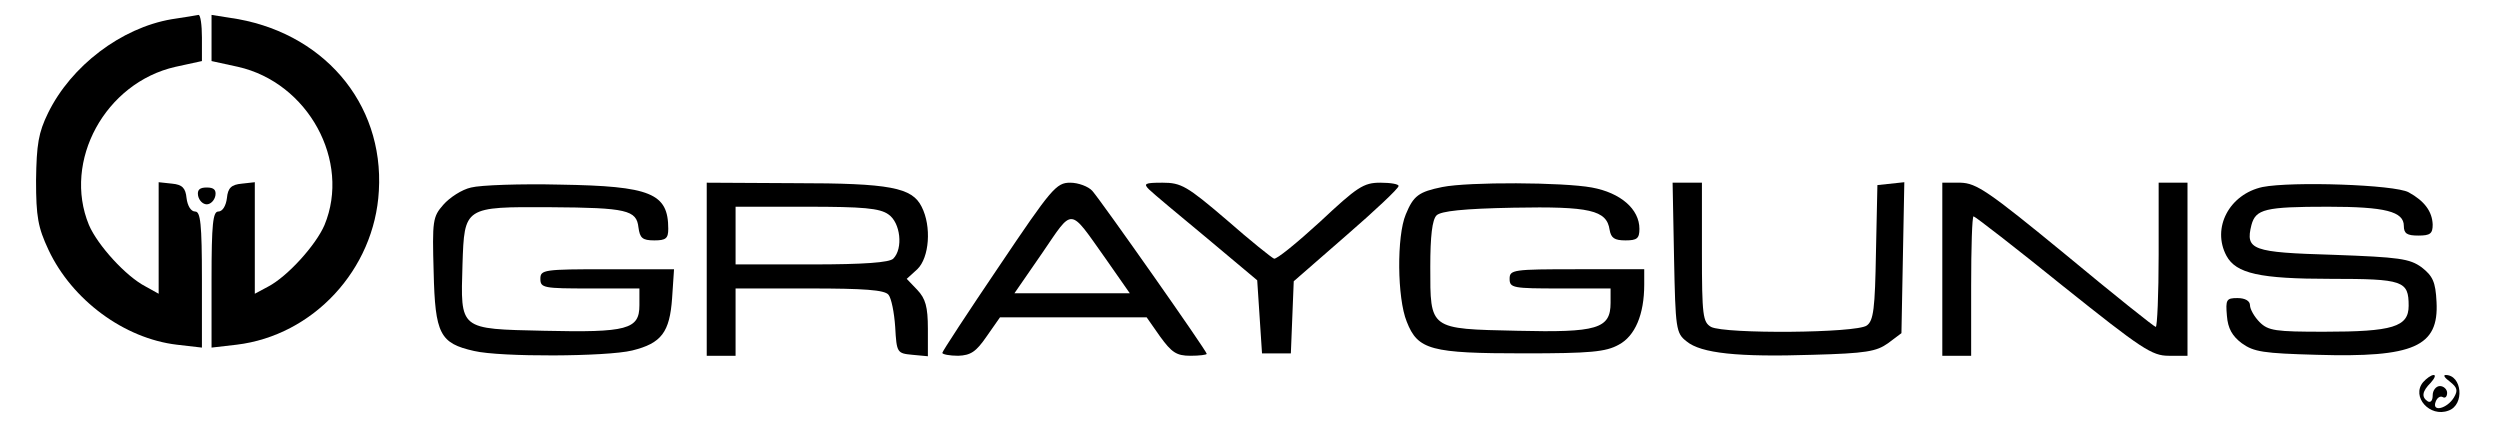
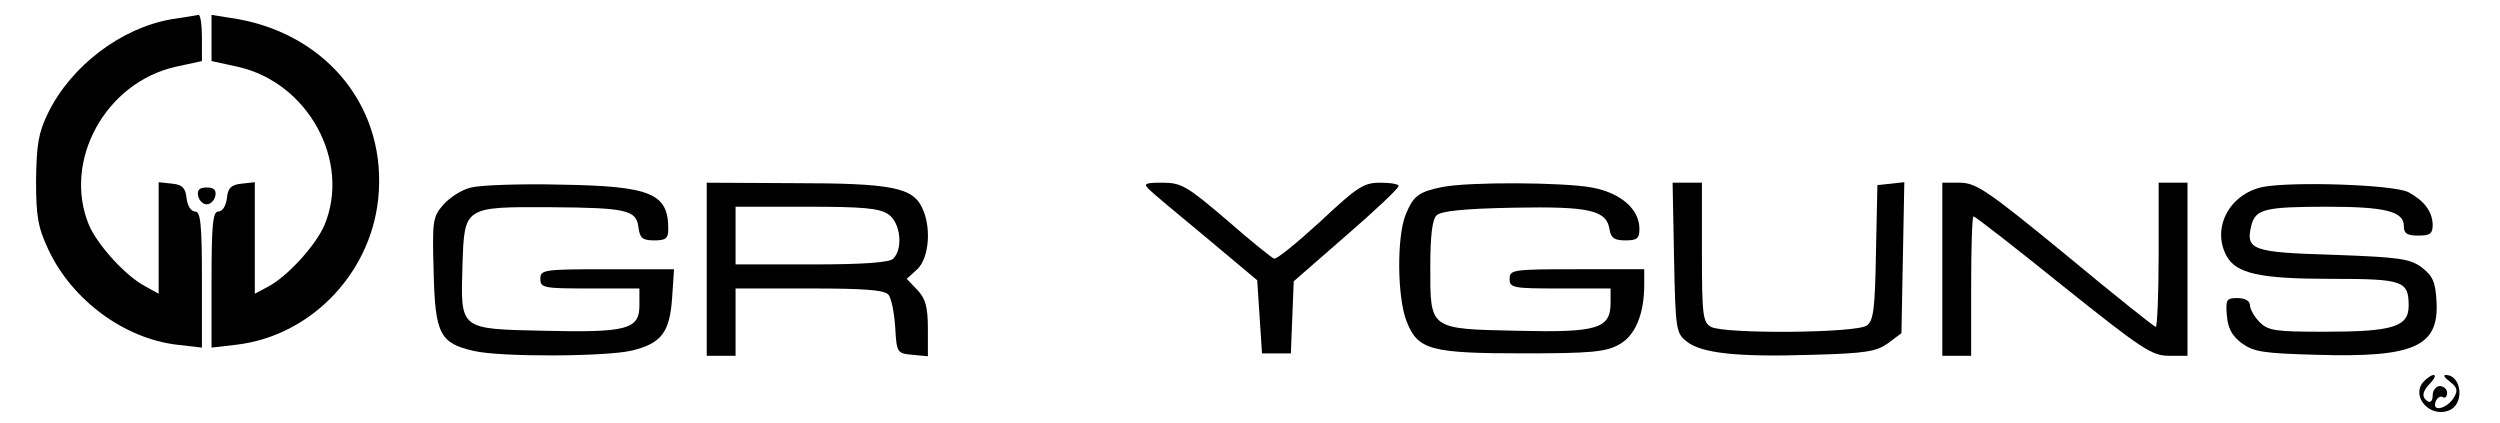
<svg xmlns="http://www.w3.org/2000/svg" version="1.0" width="520pt" height="88pt" viewBox="0 0 520 88" preserveAspectRatio="xMidYMid meet">
  <g transform="translate(0,88) scale(0.1,-0.1)" fill="#000000" stroke="none">
    <path d="M357 840 c-105 -18 -209 -97 -257 -195 -20 -41 -24 -65 -25 -140 0 -76 4 -98 26 -145 49 -104 157 -184 267 -197 l52 -6 0 142 c0 116 -3 141 -14 141 -9 0 -16 12 -18 28 -2 21 -9 28 -30 30 l-28 3 0 -116 0 -116 -27 15 c-41 21 -100 86 -118 128 -55 133 34 296 180 329 l55 12 0 49 c0 26 -3 47 -7 47 -5 -1 -29 -5 -56 -9z" />
    <path d="M440 801 l0 -48 55 -12 c146 -33 235 -196 180 -329 -18 -42 -77 -107 -117 -128 l-28 -15 0 116 0 116 -27 -3 c-22 -2 -29 -9 -31 -30 -2 -16 -9 -28 -18 -28 -11 0 -14 -25 -14 -141 l0 -142 52 6 c159 19 287 156 296 320 11 184 -118 333 -310 360 l-38 6 0 -48z" />
    <path d="M980 490 c-19 -4 -45 -21 -58 -36 -22 -25 -23 -33 -20 -140 3 -129 13 -148 84 -164 55 -13 276 -12 329 1 61 15 78 38 83 109 l4 60 -139 0 c-132 0 -139 -1 -139 -20 0 -19 7 -20 103 -20 l103 0 0 -35 c0 -50 -25 -57 -198 -53 -178 4 -174 1 -170 138 4 120 3 120 183 119 159 -1 179 -6 183 -42 3 -22 8 -27 33 -27 24 0 29 4 29 24 0 74 -36 89 -225 92 -82 2 -166 -1 -185 -6z" />
    <path d="M1470 320 l0 -180 30 0 30 0 0 70 0 70 154 0 c113 0 156 -3 164 -13 6 -7 12 -37 14 -67 3 -54 4 -55 36 -58 l32 -3 0 57 c0 46 -5 63 -22 81 l-22 23 22 20 c25 24 30 89 9 130 -20 40 -65 49 -264 49 l-183 1 0 -180z m378 114 c25 -17 31 -71 10 -92 -8 -8 -60 -12 -170 -12 l-158 0 0 60 0 60 148 0 c117 0 152 -3 170 -16z" />
-     <path d="M2078 326 c-65 -96 -118 -177 -118 -180 0 -3 15 -6 33 -6 26 1 37 8 59 40 l28 40 152 0 153 0 28 -40 c24 -33 34 -40 63 -40 19 0 34 2 34 4 0 6 -218 316 -238 339 -8 9 -29 17 -46 17 -29 0 -39 -12 -148 -174z m221 17 l51 -73 -120 0 -120 0 58 84 c65 95 55 96 131 -11z" />
    <path d="M2390 486 c8 -8 62 -53 120 -101 l105 -88 5 -76 5 -76 30 0 30 0 3 75 3 75 109 95 c60 52 109 98 109 103 1 4 -16 7 -38 7 -35 0 -48 -9 -125 -81 -48 -44 -91 -79 -96 -77 -5 2 -50 38 -99 81 -82 70 -94 77 -133 77 -37 0 -40 -2 -28 -14z" />
    <path d="M3000 491 c-49 -10 -60 -18 -76 -57 -19 -45 -18 -174 2 -223 23 -59 50 -66 244 -66 138 0 170 3 197 18 34 18 53 63 53 125 l0 32 -140 0 c-133 0 -140 -1 -140 -20 0 -19 7 -20 105 -20 l105 0 0 -30 c0 -54 -28 -62 -194 -58 -184 4 -181 2 -181 133 0 64 4 98 13 107 9 9 56 14 160 16 159 3 194 -5 200 -46 3 -17 10 -22 33 -22 24 0 29 4 29 24 0 41 -39 75 -99 86 -60 11 -256 12 -311 1z" />
    <path d="M3482 344 c3 -148 4 -157 26 -174 30 -25 107 -33 262 -28 112 3 133 7 157 24 l28 21 3 157 3 157 -28 -3 -28 -3 -3 -140 c-2 -117 -5 -142 -19 -152 -21 -16 -295 -18 -324 -3 -17 10 -19 23 -19 155 l0 145 -31 0 -30 0 3 -156z" />
    <path d="M4040 320 l0 -180 30 0 30 0 0 145 c0 80 2 145 5 145 3 0 87 -65 186 -145 164 -131 185 -145 220 -145 l39 0 0 180 0 180 -30 0 -30 0 0 -150 c0 -82 -3 -150 -6 -150 -3 0 -87 67 -187 150 -162 133 -186 149 -219 150 l-38 0 0 -180z" />
    <path d="M4706 491 c-69 -15 -106 -85 -75 -143 20 -37 69 -48 217 -48 151 0 162 -4 162 -56 0 -44 -33 -54 -176 -54 -101 0 -116 2 -134 20 -11 11 -20 27 -20 35 0 9 -10 15 -26 15 -23 0 -25 -3 -22 -37 2 -26 11 -42 31 -57 25 -18 45 -21 156 -24 202 -6 254 17 249 110 -2 42 -8 54 -31 72 -25 18 -46 21 -184 26 -169 5 -183 10 -170 62 9 33 28 38 159 38 120 0 158 -10 158 -40 0 -16 7 -20 30 -20 25 0 30 4 30 23 -1 27 -17 49 -50 67 -29 16 -243 23 -304 11z" />
    <path d="M412 473 c2 -10 10 -18 18 -18 8 0 16 8 18 18 2 12 -3 17 -18 17 -15 0 -20 -5 -18 -17z" />
    <path d="M5040 85 c-25 -30 14 -74 53 -59 34 12 28 74 -6 74 -6 0 -2 -6 9 -14 15 -12 17 -18 8 -33 -14 -23 -46 -31 -38 -9 3 9 10 13 15 10 5 -3 9 1 9 9 0 7 -7 14 -15 14 -8 0 -15 -9 -15 -19 0 -11 -4 -16 -10 -13 -14 9 -12 21 6 39 8 9 11 16 6 16 -5 0 -15 -7 -22 -15z" />
  </g>
</svg>